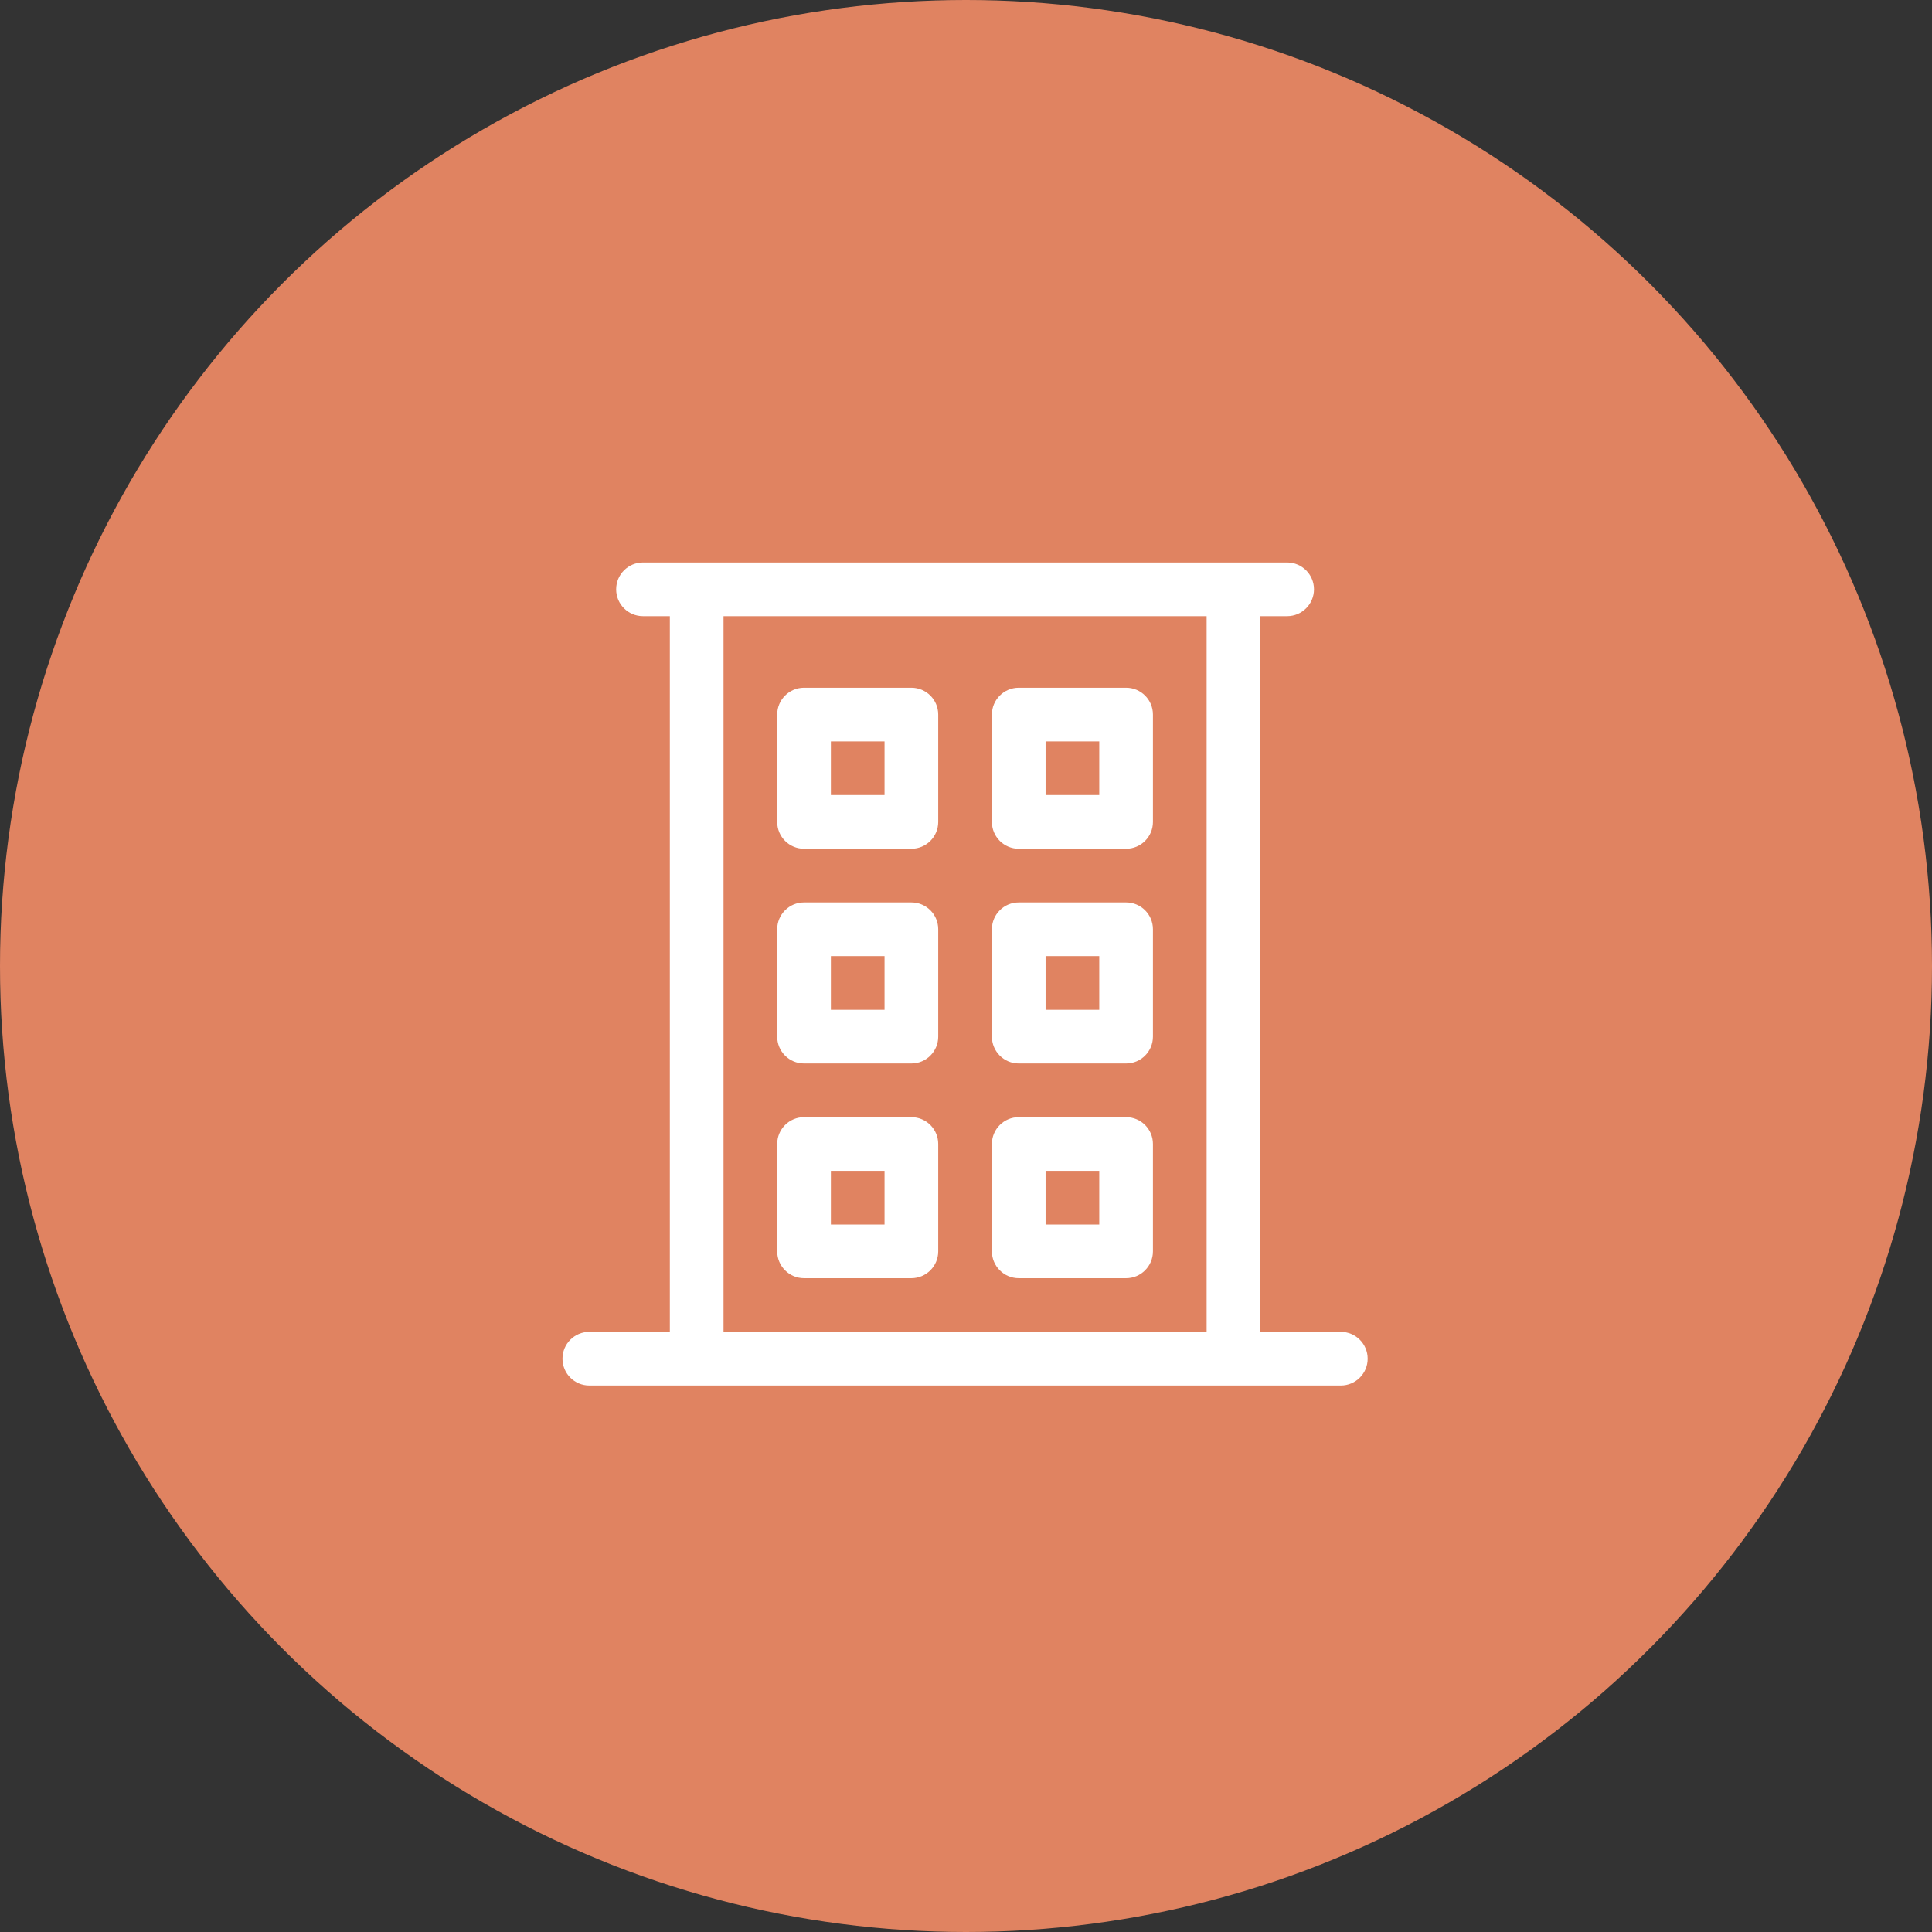
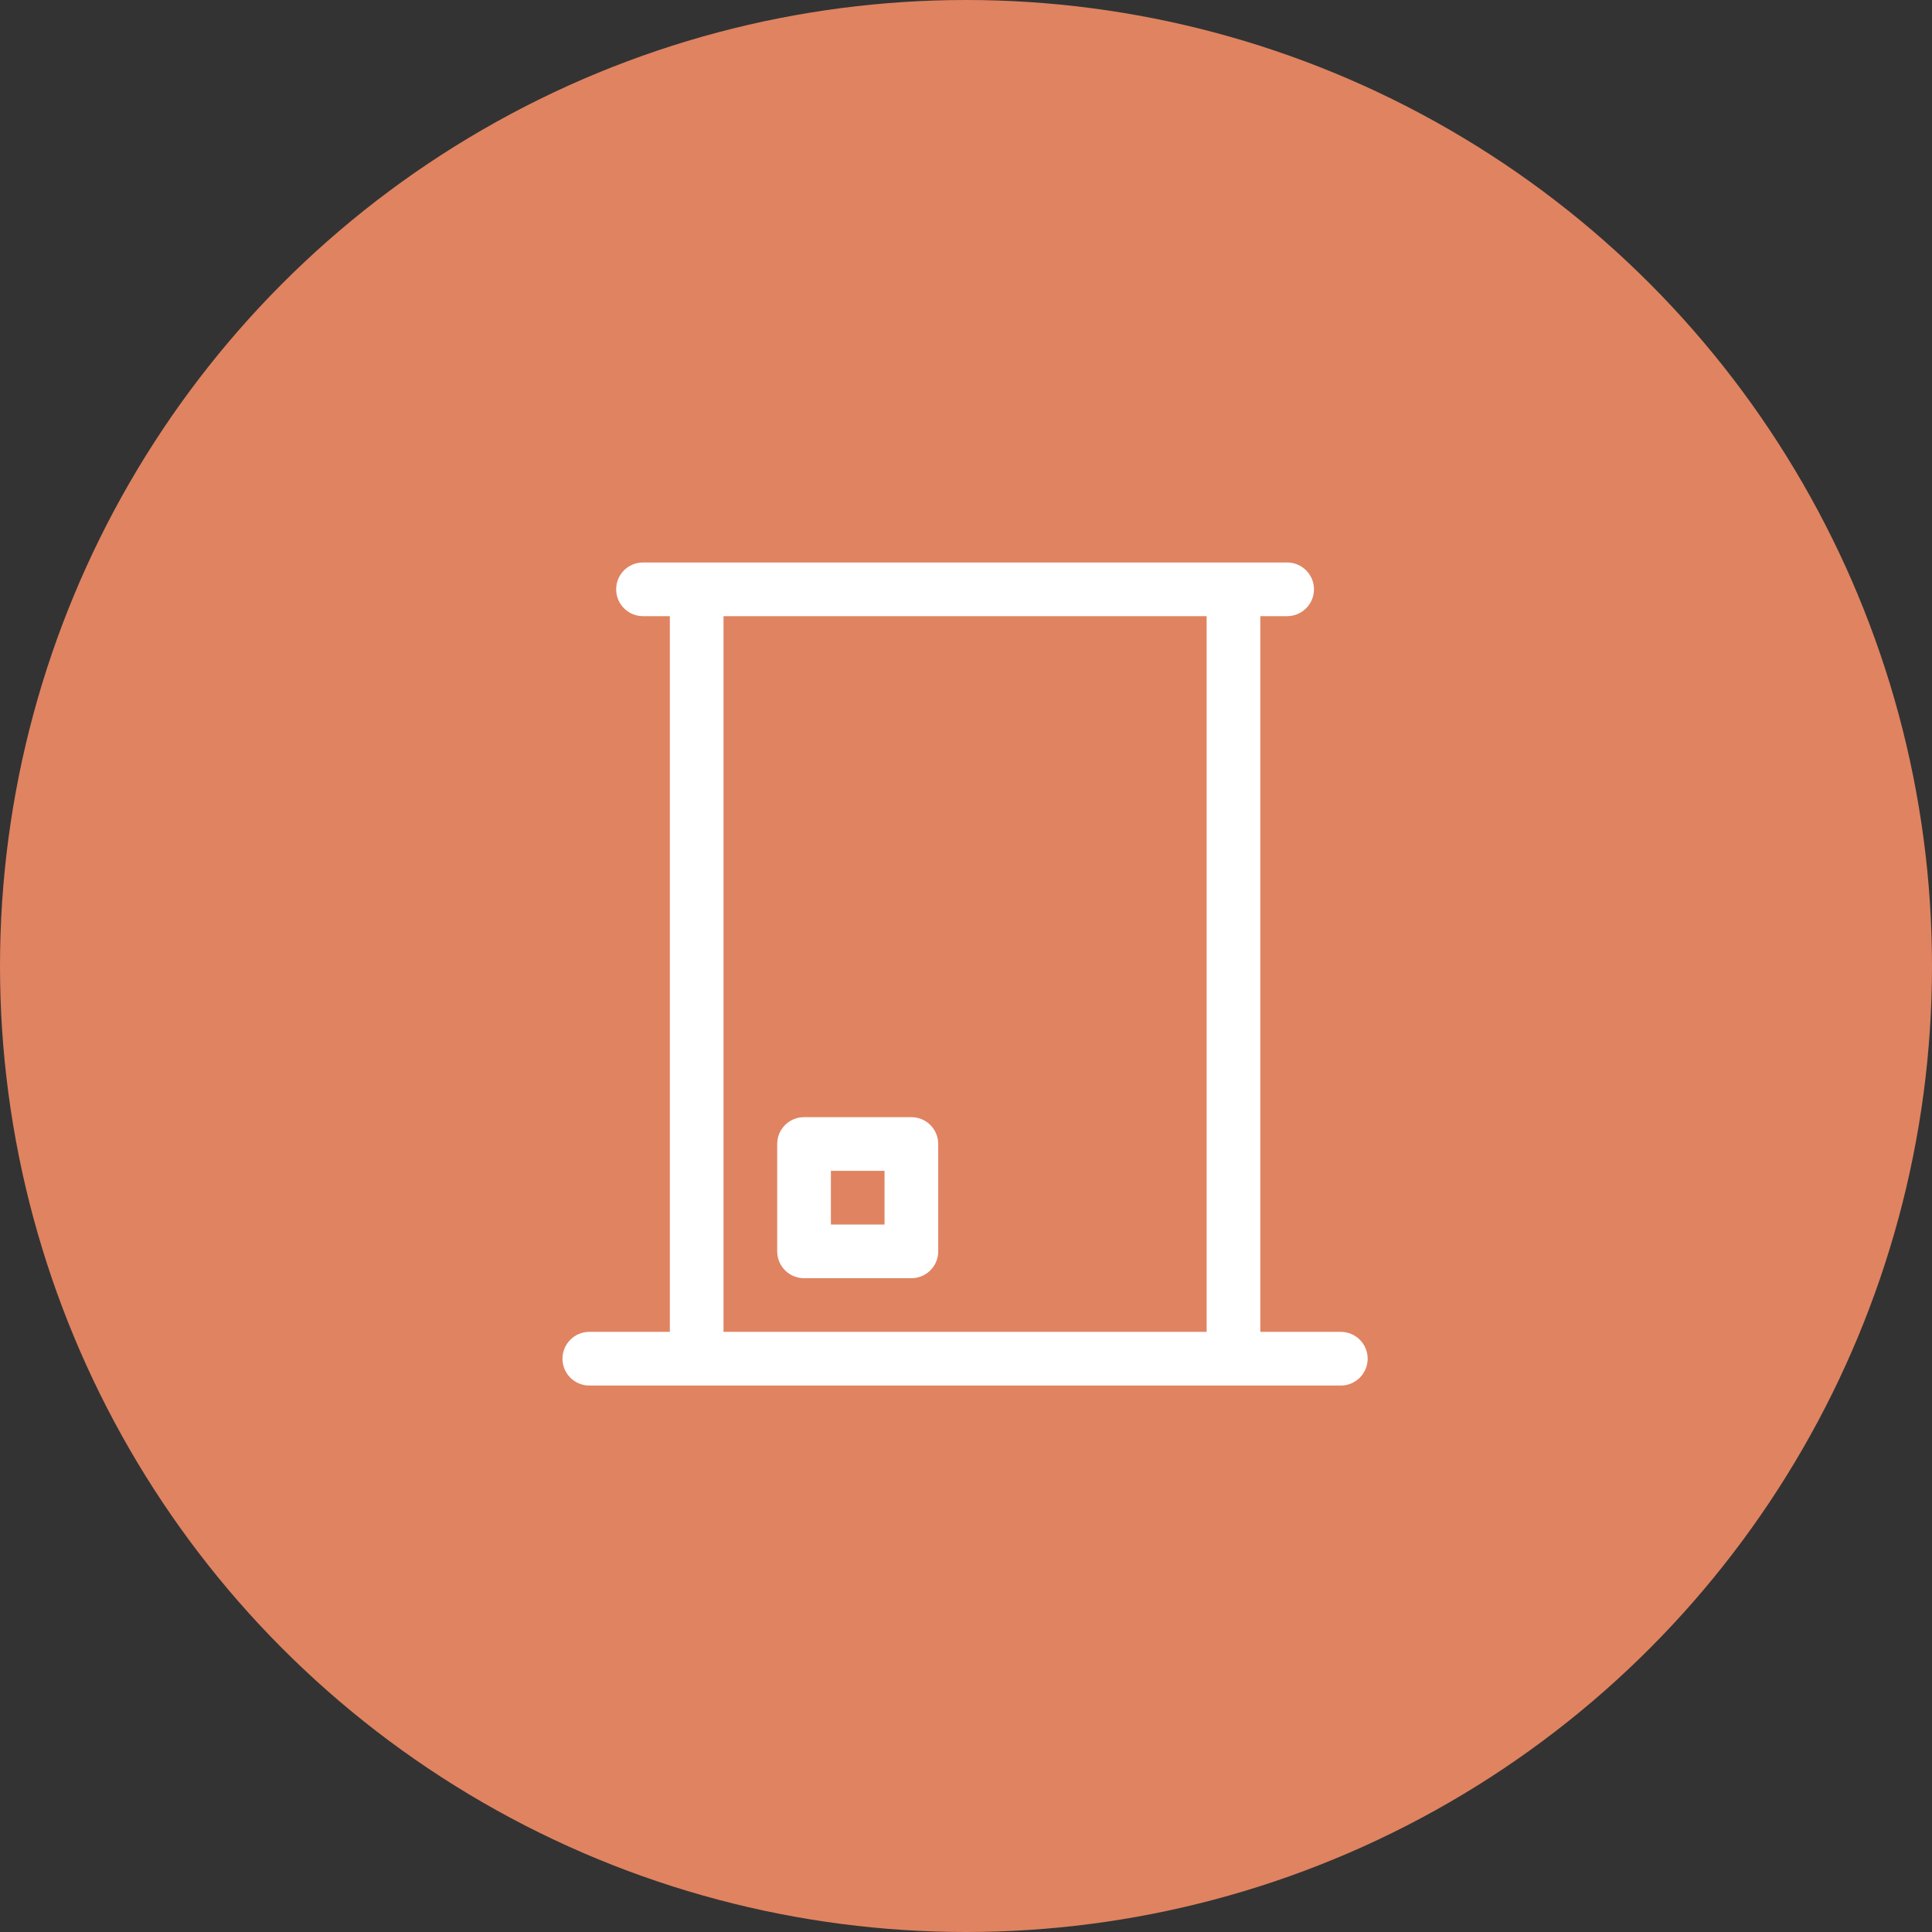
<svg xmlns="http://www.w3.org/2000/svg" width="79" height="79" viewBox="0 0 79 79" fill="none">
  <rect x="0" y="0" width="79" height="79" fill="#333333" stroke="none" />
  <circle cx="39.5" cy="39.5" r="39.5" fill="#E08361" />
  <path d="M54.826 54.46H51.534V25.195H52.631C53.237 25.195 53.729 24.703 53.729 24.097C53.729 23.491 53.237 23 52.631 23C50.488 23 27.287 23 26.292 23C25.686 23 25.195 23.491 25.195 24.098C25.195 24.704 25.686 25.195 26.292 25.195H27.39V54.46H24.098C23.491 54.46 23 54.952 23 55.558C23 56.164 23.491 56.655 24.098 56.655C24.764 56.655 52.065 56.655 54.826 56.655C55.432 56.655 55.924 56.164 55.924 55.558C55.924 54.952 55.432 54.46 54.826 54.46ZM49.339 54.46H29.585V25.195H49.339V54.46Z" fill="white" />
-   <path d="M37.267 28.121H32.877C32.271 28.121 31.78 28.613 31.78 29.219V33.609C31.78 34.215 32.271 34.706 32.877 34.706H37.267C37.873 34.706 38.364 34.215 38.364 33.609V29.219C38.364 28.613 37.873 28.121 37.267 28.121ZM36.169 32.511H33.975V30.316H36.169V32.511Z" fill="white" />
-   <path d="M46.047 28.121H41.657C41.051 28.121 40.559 28.613 40.559 29.219V33.609C40.559 34.215 41.051 34.706 41.657 34.706H46.047C46.653 34.706 47.144 34.215 47.144 33.609V29.219C47.144 28.613 46.653 28.121 46.047 28.121ZM44.949 32.511H42.754V30.316H44.949V32.511Z" fill="white" />
-   <path d="M37.267 36.901H32.877C32.271 36.901 31.78 37.392 31.78 37.998V42.388C31.78 42.994 32.271 43.486 32.877 43.486H37.267C37.873 43.486 38.364 42.995 38.364 42.388V37.998C38.364 37.392 37.873 36.901 37.267 36.901ZM36.169 41.291H33.975V39.096H36.169V41.291Z" fill="white" />
-   <path d="M46.047 36.901H41.657C41.051 36.901 40.559 37.392 40.559 37.998V42.388C40.559 42.994 41.051 43.486 41.657 43.486H46.047C46.653 43.486 47.144 42.995 47.144 42.388V37.998C47.144 37.392 46.653 36.901 46.047 36.901ZM44.949 41.291H42.754V39.096H44.949V41.291Z" fill="white" />
  <path d="M37.267 45.681H32.877C32.271 45.681 31.78 46.172 31.78 46.778V51.168C31.78 51.774 32.271 52.266 32.877 52.266H37.267C37.873 52.266 38.364 51.774 38.364 51.168V46.778C38.364 46.172 37.873 45.681 37.267 45.681ZM36.169 50.071H33.975V47.876H36.169V50.071Z" fill="white" />
-   <path d="M46.047 45.681H41.657C41.051 45.681 40.559 46.172 40.559 46.778V51.168C40.559 51.774 41.051 52.266 41.657 52.266H46.047C46.653 52.266 47.144 51.774 47.144 51.168V46.778C47.144 46.172 46.653 45.681 46.047 45.681ZM44.949 50.071H42.754V47.876H44.949V50.071Z" fill="white" />
</svg>